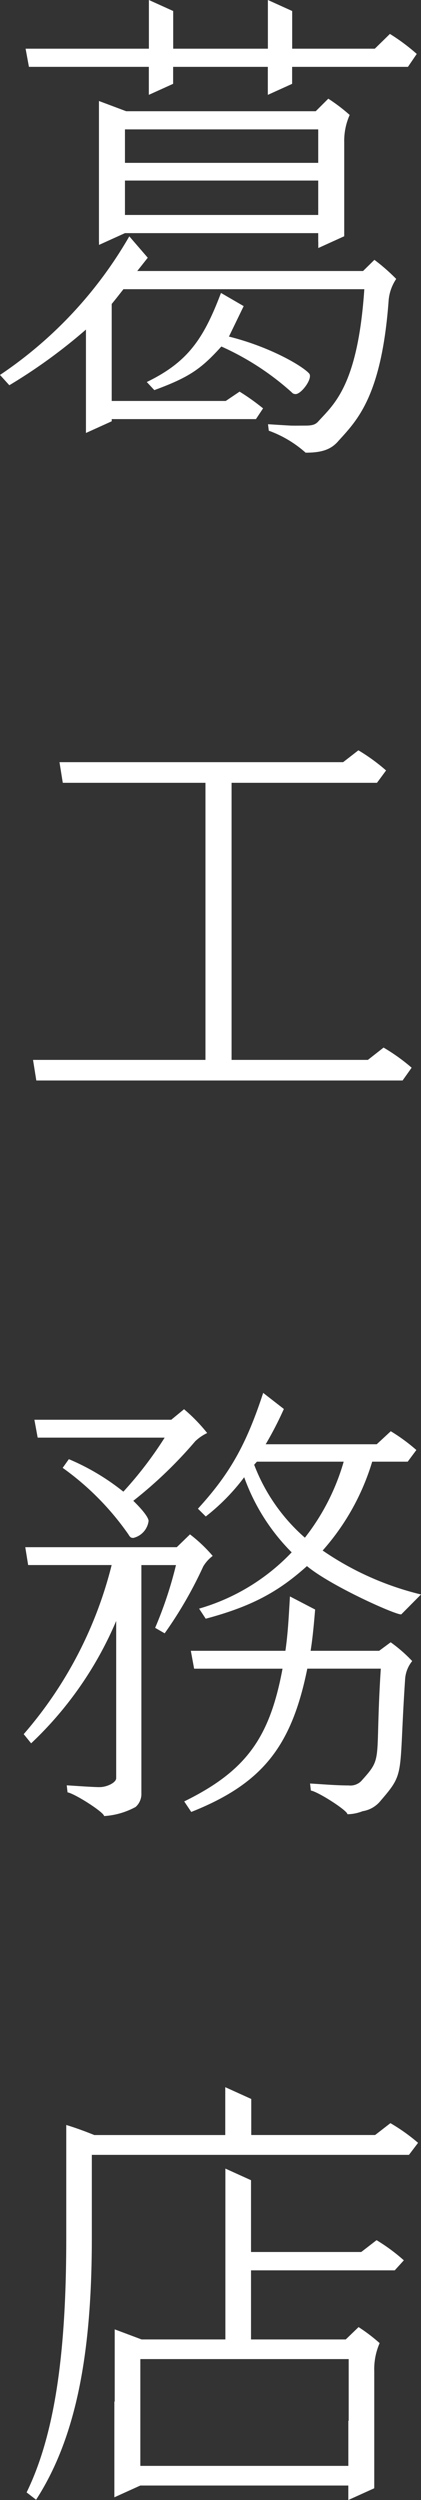
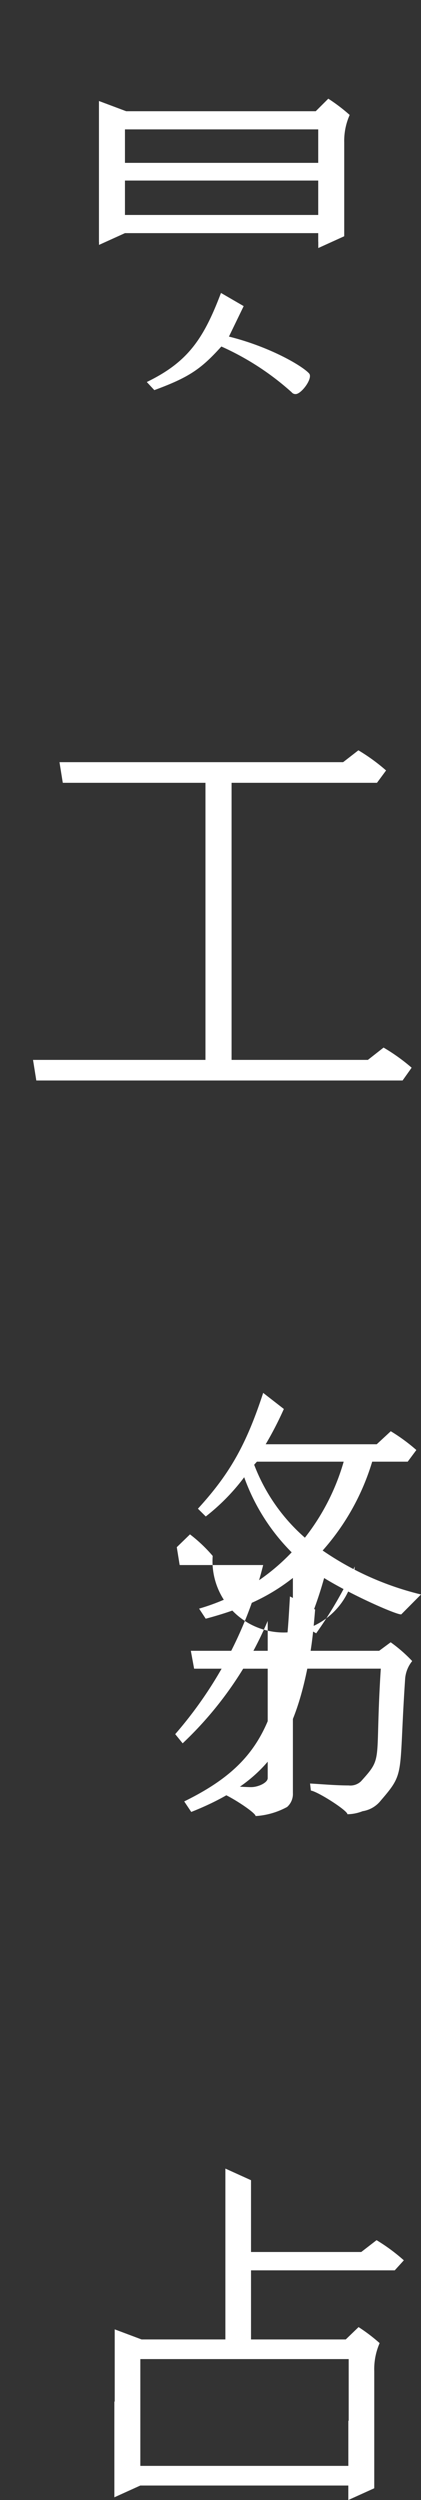
<svg xmlns="http://www.w3.org/2000/svg" width="48.904" height="290.06" viewBox="0 0 48.904 290.06">
  <rect x="0" y="0" width="48.904" height="290.06" fill="#333333" stroke="none" />
  <g id="logo" transform="translate(-227.94 -480.213)">
    <path id="Path_2880" data-name="Path 2880" d="M270.246,550.706l-1.821,1.429H252.59V519.986h16.89l1.057-1.432a21.748,21.748,0,0,0-3.216-2.338l-1.772,1.376H232.6l.384,2.394h16.573v32.149H229.527l.382,2.391h42.544l1.054-1.485A22.058,22.058,0,0,0,270.246,550.706Z" transform="translate(2.25 51.051)" fill="#fff" />
    <g id="Group_254" data-name="Group 254" transform="translate(231.03 722.371)">
-       <path id="Path_2881" data-name="Path 2881" d="M271.479,584.54l-1.775,1.376H255.315v-3.455l0,0v-.726l-3.02-1.369v5.554H237.084c-1.054-.426-2.205-.851-3.259-1.168V597.89c0,12.542-1.151,22.424-4.606,29.492l1.1.851c4.749-7.334,6.475-17.271,6.475-30.343v-9.672h36.84l1.057-1.393A21.561,21.561,0,0,0,271.479,584.54Z" transform="translate(-229.218 -580.362)" fill="#fff" />
      <path id="Path_2882" data-name="Path 2882" d="M262.111,593.949H249.305v-1.011h0v-7.319l-2.977-1.349v19.823h-9.74l-3.117-1.17v8.386l-.039-.017v11.118l3.013-1.366h24.163v1.68l3.013-1.364v-13.6a7.549,7.549,0,0,1,.624-3.24,19.929,19.929,0,0,0-2.447-1.859l-1.487,1.434H249.305v-8.018H266l1.057-1.163a21.283,21.283,0,0,0-3.168-2.338Zm-1.46,12.424v7.167l-.039-.017v5.242H236.449V606.373Z" transform="translate(-223.237 -574.821)" fill="#fff" />
    </g>
    <g id="Group_255" data-name="Group 255" transform="translate(227.94 480.213)">
-       <path id="Path_2883" data-name="Path 2883" d="M270.114,495.577h-26.23l1.219-1.54-2.142-2.483a48.518,48.518,0,0,1-15.02,16.082l1.083,1.194a62.353,62.353,0,0,0,8.9-6.461v12l2.993-1.356v-.254h16.754l.827-1.245a26.189,26.189,0,0,0-2.727-1.942l-1.608,1.083H240.915V499.4c.467-.563.926-1.158,1.364-1.714h27.981c-.757,11.227-3.557,13.359-5.358,15.354-.341.377-.73.474-1.509.474-.653,0-1.074.012-1.661,0-.829-.044-1.69-.1-2.657-.162l.087.752a13.146,13.146,0,0,1,4.28,2.551c1.8,0,2.921-.324,3.8-1.352,2.147-2.379,5.034-5.146,5.847-16.379a5.232,5.232,0,0,1,.875-2.428,22.54,22.54,0,0,0-2.532-2.215Z" transform="translate(-227.94 -464.133)" fill="#fff" />
      <path id="Path_2884" data-name="Path 2884" d="M261.185,500.909V490.021a7.368,7.368,0,0,1,.633-3.184,20.532,20.532,0,0,0-2.483-1.888l-1.46,1.456H235.859l-3.165-1.187v16.355l.007.029v.312l3.013-1.366h22.451v.972l.007.027v.73Zm-3.02-2.469H235.714v-3.992h22.451Zm0-6.045H235.714V488.51h22.451Z" transform="translate(-221.199 -473.499)" fill="#fff" />
      <path id="Path_2885" data-name="Path 2885" d="M243.61,494.27c-2.034,5.373-3.876,8.033-8.618,10.334l.875.941c4.023-1.482,5.416-2.433,7.786-5.061a31.318,31.318,0,0,1,8.168,5.31.558.558,0,0,0,.464.21c.67,0,2.063-1.884,1.548-2.408-.878-.941-4.664-3.112-9.3-4.263l1.712-3.535Z" transform="translate(-217.94 -460.281)" fill="#fff" />
-       <path id="Path_2886" data-name="Path 2886" d="M271.489,484.149l-1.753,1.714h-9.6v-4.372l-2.822-1.279v5.651h-11v-4.372l-2.822-1.279v5.651H229.17l.387,2.106h13.928v3.25l2.822-1.279V487.97h11v3.25l2.822-1.279V487.97h13.454l1.023-1.5A23.147,23.147,0,0,0,271.489,484.149Z" transform="translate(-226.196 -480.213)" fill="#fff" />
    </g>
    <g id="Group_256" data-name="Group 256" transform="translate(230.692 641.821)">
      <path id="Path_2887" data-name="Path 2887" d="M238.36,561.388a23.96,23.96,0,0,0,4.464-4.553,23.582,23.582,0,0,0,5.515,8.714,24.017,24.017,0,0,1-10.753,6.531l.769,1.17c5.37-1.436,8.448-3.131,11.759-6.105,2.877,2.391,10.83,5.9,10.975,5.583l2.273-2.29a34.406,34.406,0,0,1-11.425-5.1,27.379,27.379,0,0,0,5.755-10.308h4.125l1.006-1.352a20.966,20.966,0,0,0-2.972-2.179l-1.632,1.511h-12.9a40.3,40.3,0,0,0,2.111-4.094l-2.4-1.867c-2.014,6.166-3.985,9.5-7.58,13.437Zm5.941-6.359h10.081a25.814,25.814,0,0,1-4.507,8.821,21.317,21.317,0,0,1-5.893-8.465Z" transform="translate(-217.21 -547.049)" fill="#fff" />
-       <path id="Path_2888" data-name="Path 2888" d="M244.723,551.129a44.15,44.15,0,0,1-4.8,6.27,26.643,26.643,0,0,0-6.33-3.772l-.718,1.008a31.831,31.831,0,0,1,7.626,7.706c.191.319.288.425.576.425a2.325,2.325,0,0,0,1.775-1.966c0-.372-.624-1.223-1.775-2.341a50.369,50.369,0,0,0,7.193-6.908,5.222,5.222,0,0,1,1.39-.955,19.667,19.667,0,0,0-2.686-2.764l-1.485,1.221h-15.9l.382,2.075Z" transform="translate(-228.346 -545.937)" fill="#fff" />
      <path id="Path_2889" data-name="Path 2889" d="M259.434,563.125h-7.962c.239-1.487.38-3.085.525-4.788l-2.926-1.521c-.145,2.5-.237,4.29-.525,6.309H237.559l.382,2.075H248.21c-1.487,7.97-4.176,11.843-11.42,15.4l.817,1.221c8.3-3.293,11.657-7.646,13.48-16.626h8.538c-.708,11.1.334,10.151-2.3,13.072a1.793,1.793,0,0,1-1.439.479v0c-1.4,0-2.8-.123-4.476-.225l.092.817c.832.133,4.244,2.312,4.248,2.749a4.991,4.991,0,0,0,1.76-.353,3.347,3.347,0,0,0,2.116-1.24c2.889-3.356,2.06-2.754,2.831-14.189a3.718,3.718,0,0,1,.815-1.99,17.118,17.118,0,0,0-2.5-2.179Z" transform="translate(-218.143 -533.2)" fill="#fff" />
-       <path id="Path_2890" data-name="Path 2890" d="M251.033,556.337a17.235,17.235,0,0,0-2.638-2.5l-1.533,1.487h-17.6l.334,2.072h9.7a47.414,47.414,0,0,1-10.216,19.62l.863,1.064a42.089,42.089,0,0,0,9.88-14.2V582.12c0,.532-1.105,1.042-1.92,1.042-.075,0-.131,0-.186,0-1.132-.036-2.292-.126-3.637-.208l.092.817c.832.133,4.241,2.312,4.246,2.749a8.772,8.772,0,0,0,3.661-1.057,2.009,2.009,0,0,0,.67-1.593V557.4h4.019a46.179,46.179,0,0,1-2.42,7.281l1.105.636a47.375,47.375,0,0,0,4.48-7.757A4.246,4.246,0,0,1,251.033,556.337Z" transform="translate(-229.078 -537.421)" fill="#fff" />
+       <path id="Path_2890" data-name="Path 2890" d="M251.033,556.337a17.235,17.235,0,0,0-2.638-2.5l-1.533,1.487l.334,2.072h9.7a47.414,47.414,0,0,1-10.216,19.62l.863,1.064a42.089,42.089,0,0,0,9.88-14.2V582.12c0,.532-1.105,1.042-1.92,1.042-.075,0-.131,0-.186,0-1.132-.036-2.292-.126-3.637-.208l.092.817c.832.133,4.241,2.312,4.246,2.749a8.772,8.772,0,0,0,3.661-1.057,2.009,2.009,0,0,0,.67-1.593V557.4h4.019a46.179,46.179,0,0,1-2.42,7.281l1.105.636a47.375,47.375,0,0,0,4.48-7.757A4.246,4.246,0,0,1,251.033,556.337Z" transform="translate(-229.078 -537.421)" fill="#fff" />
    </g>
  </g>
</svg>